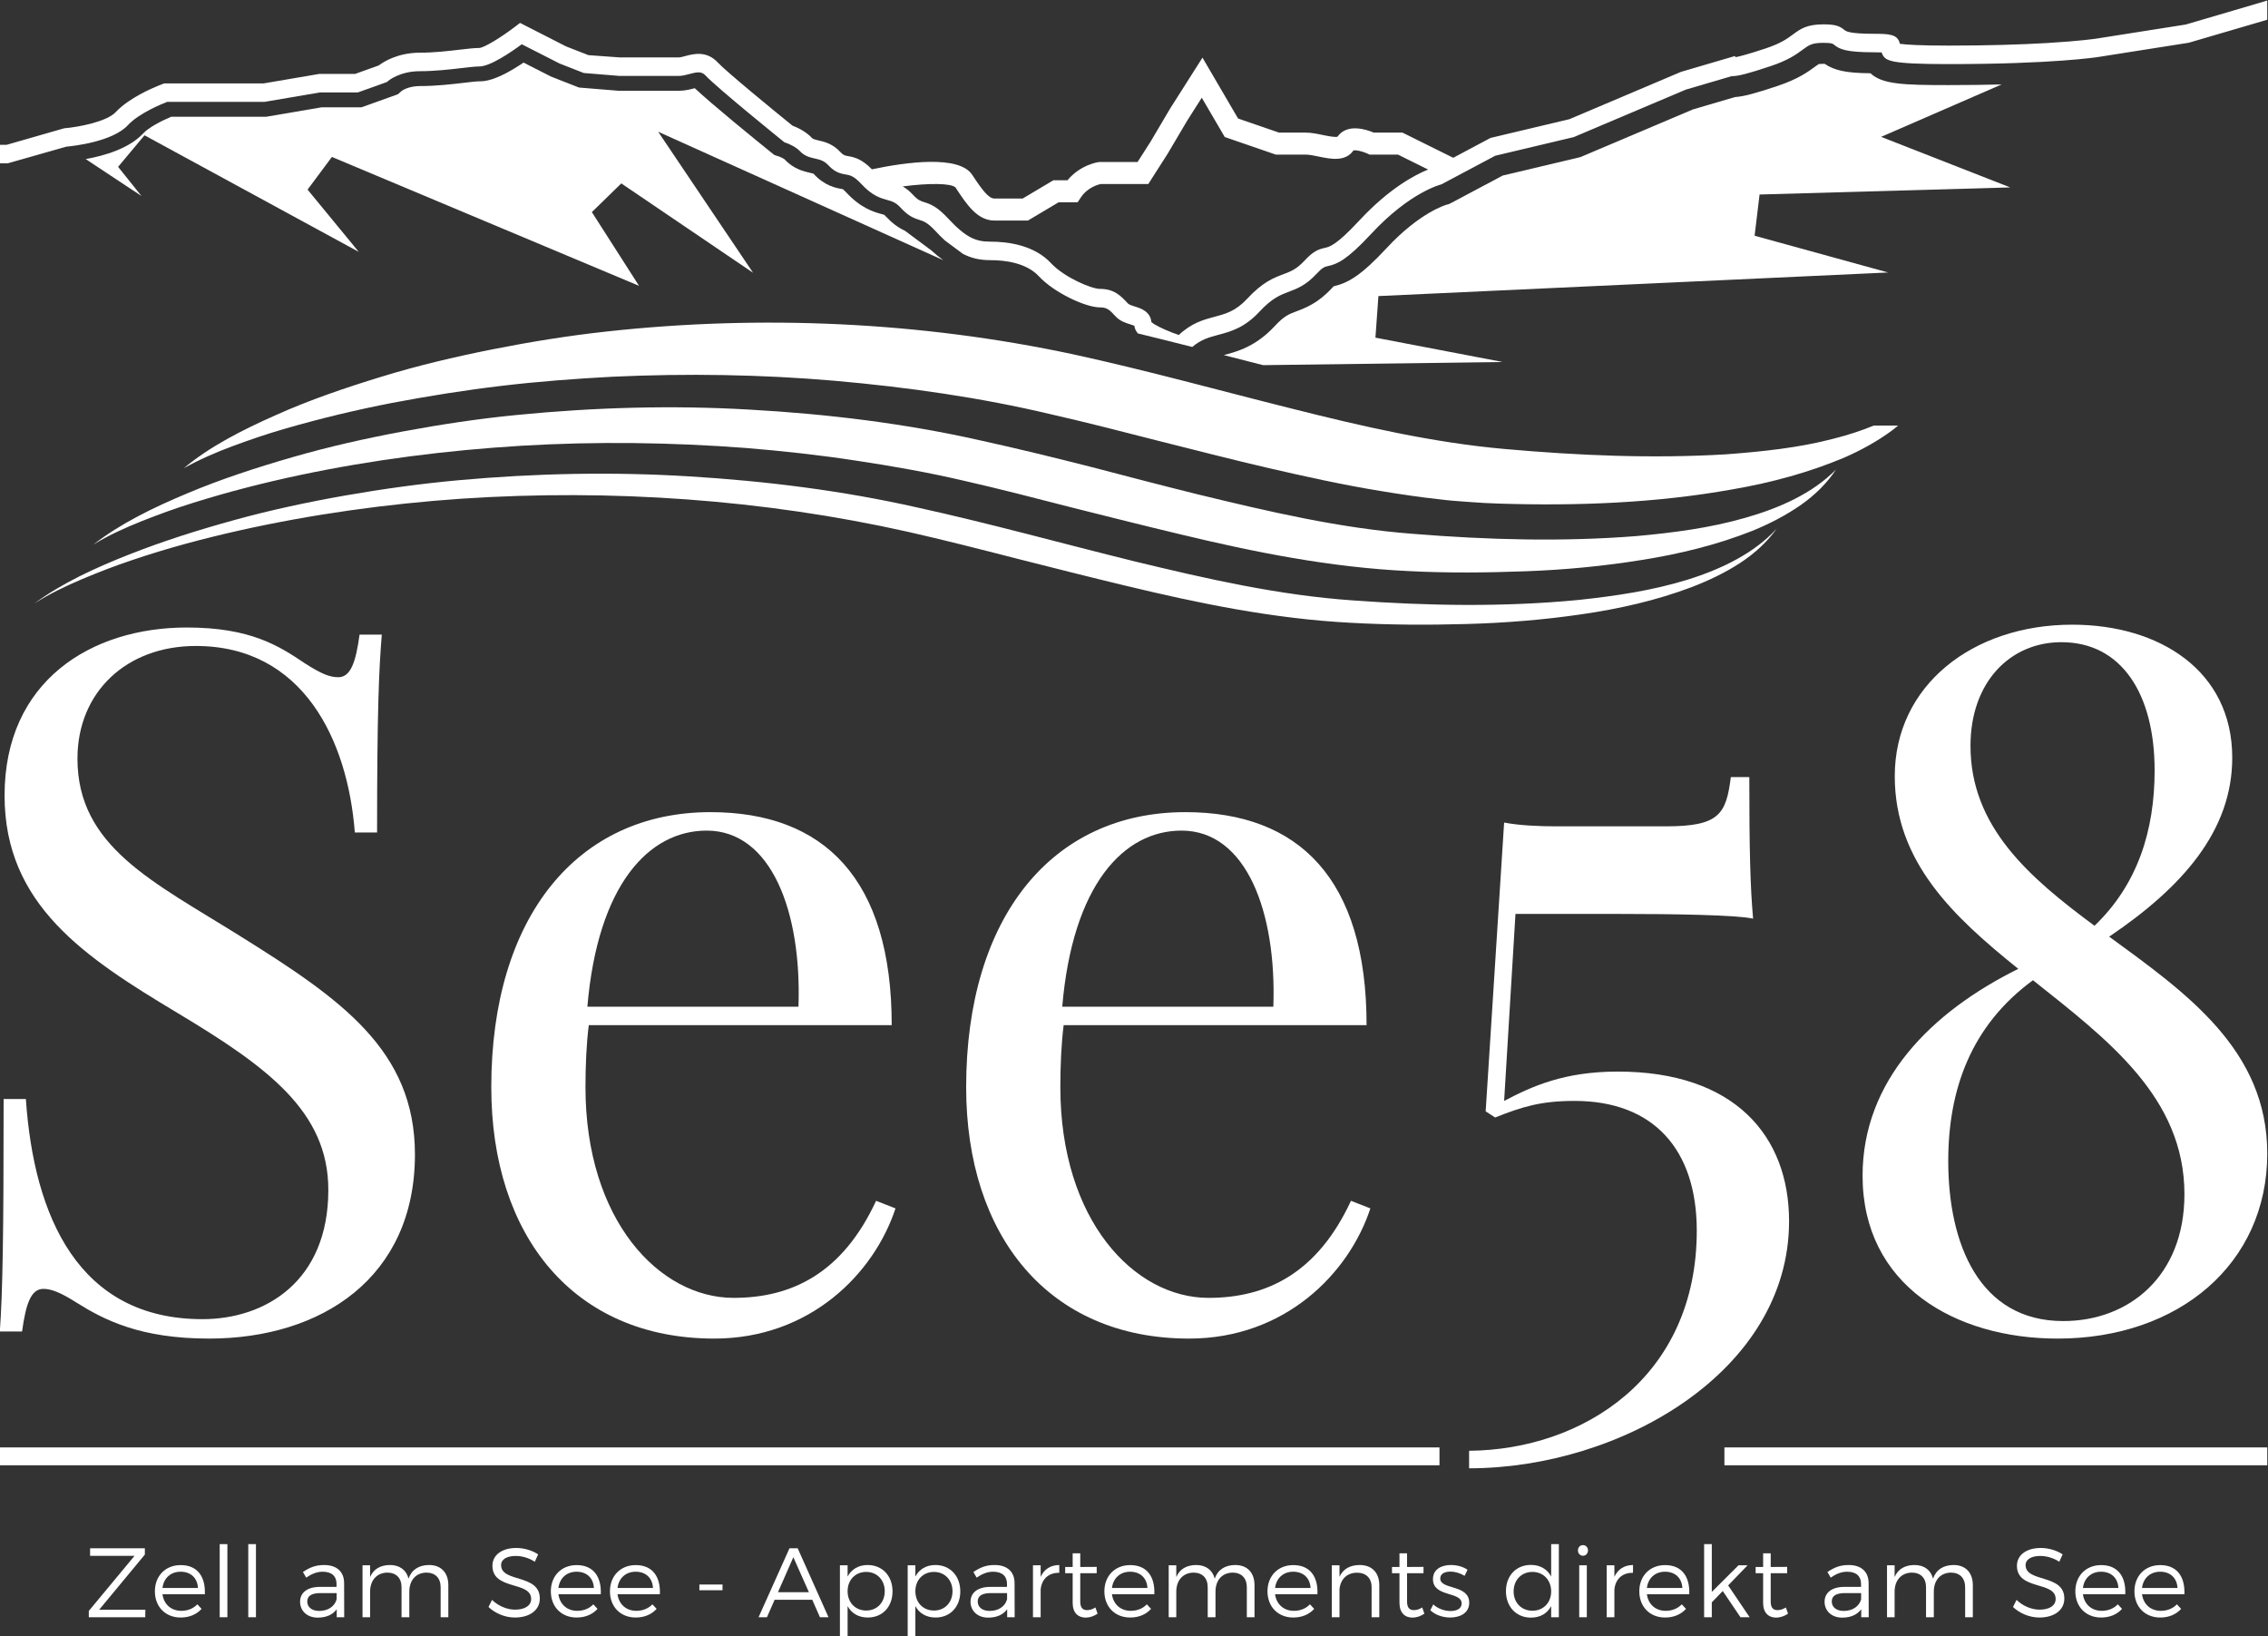
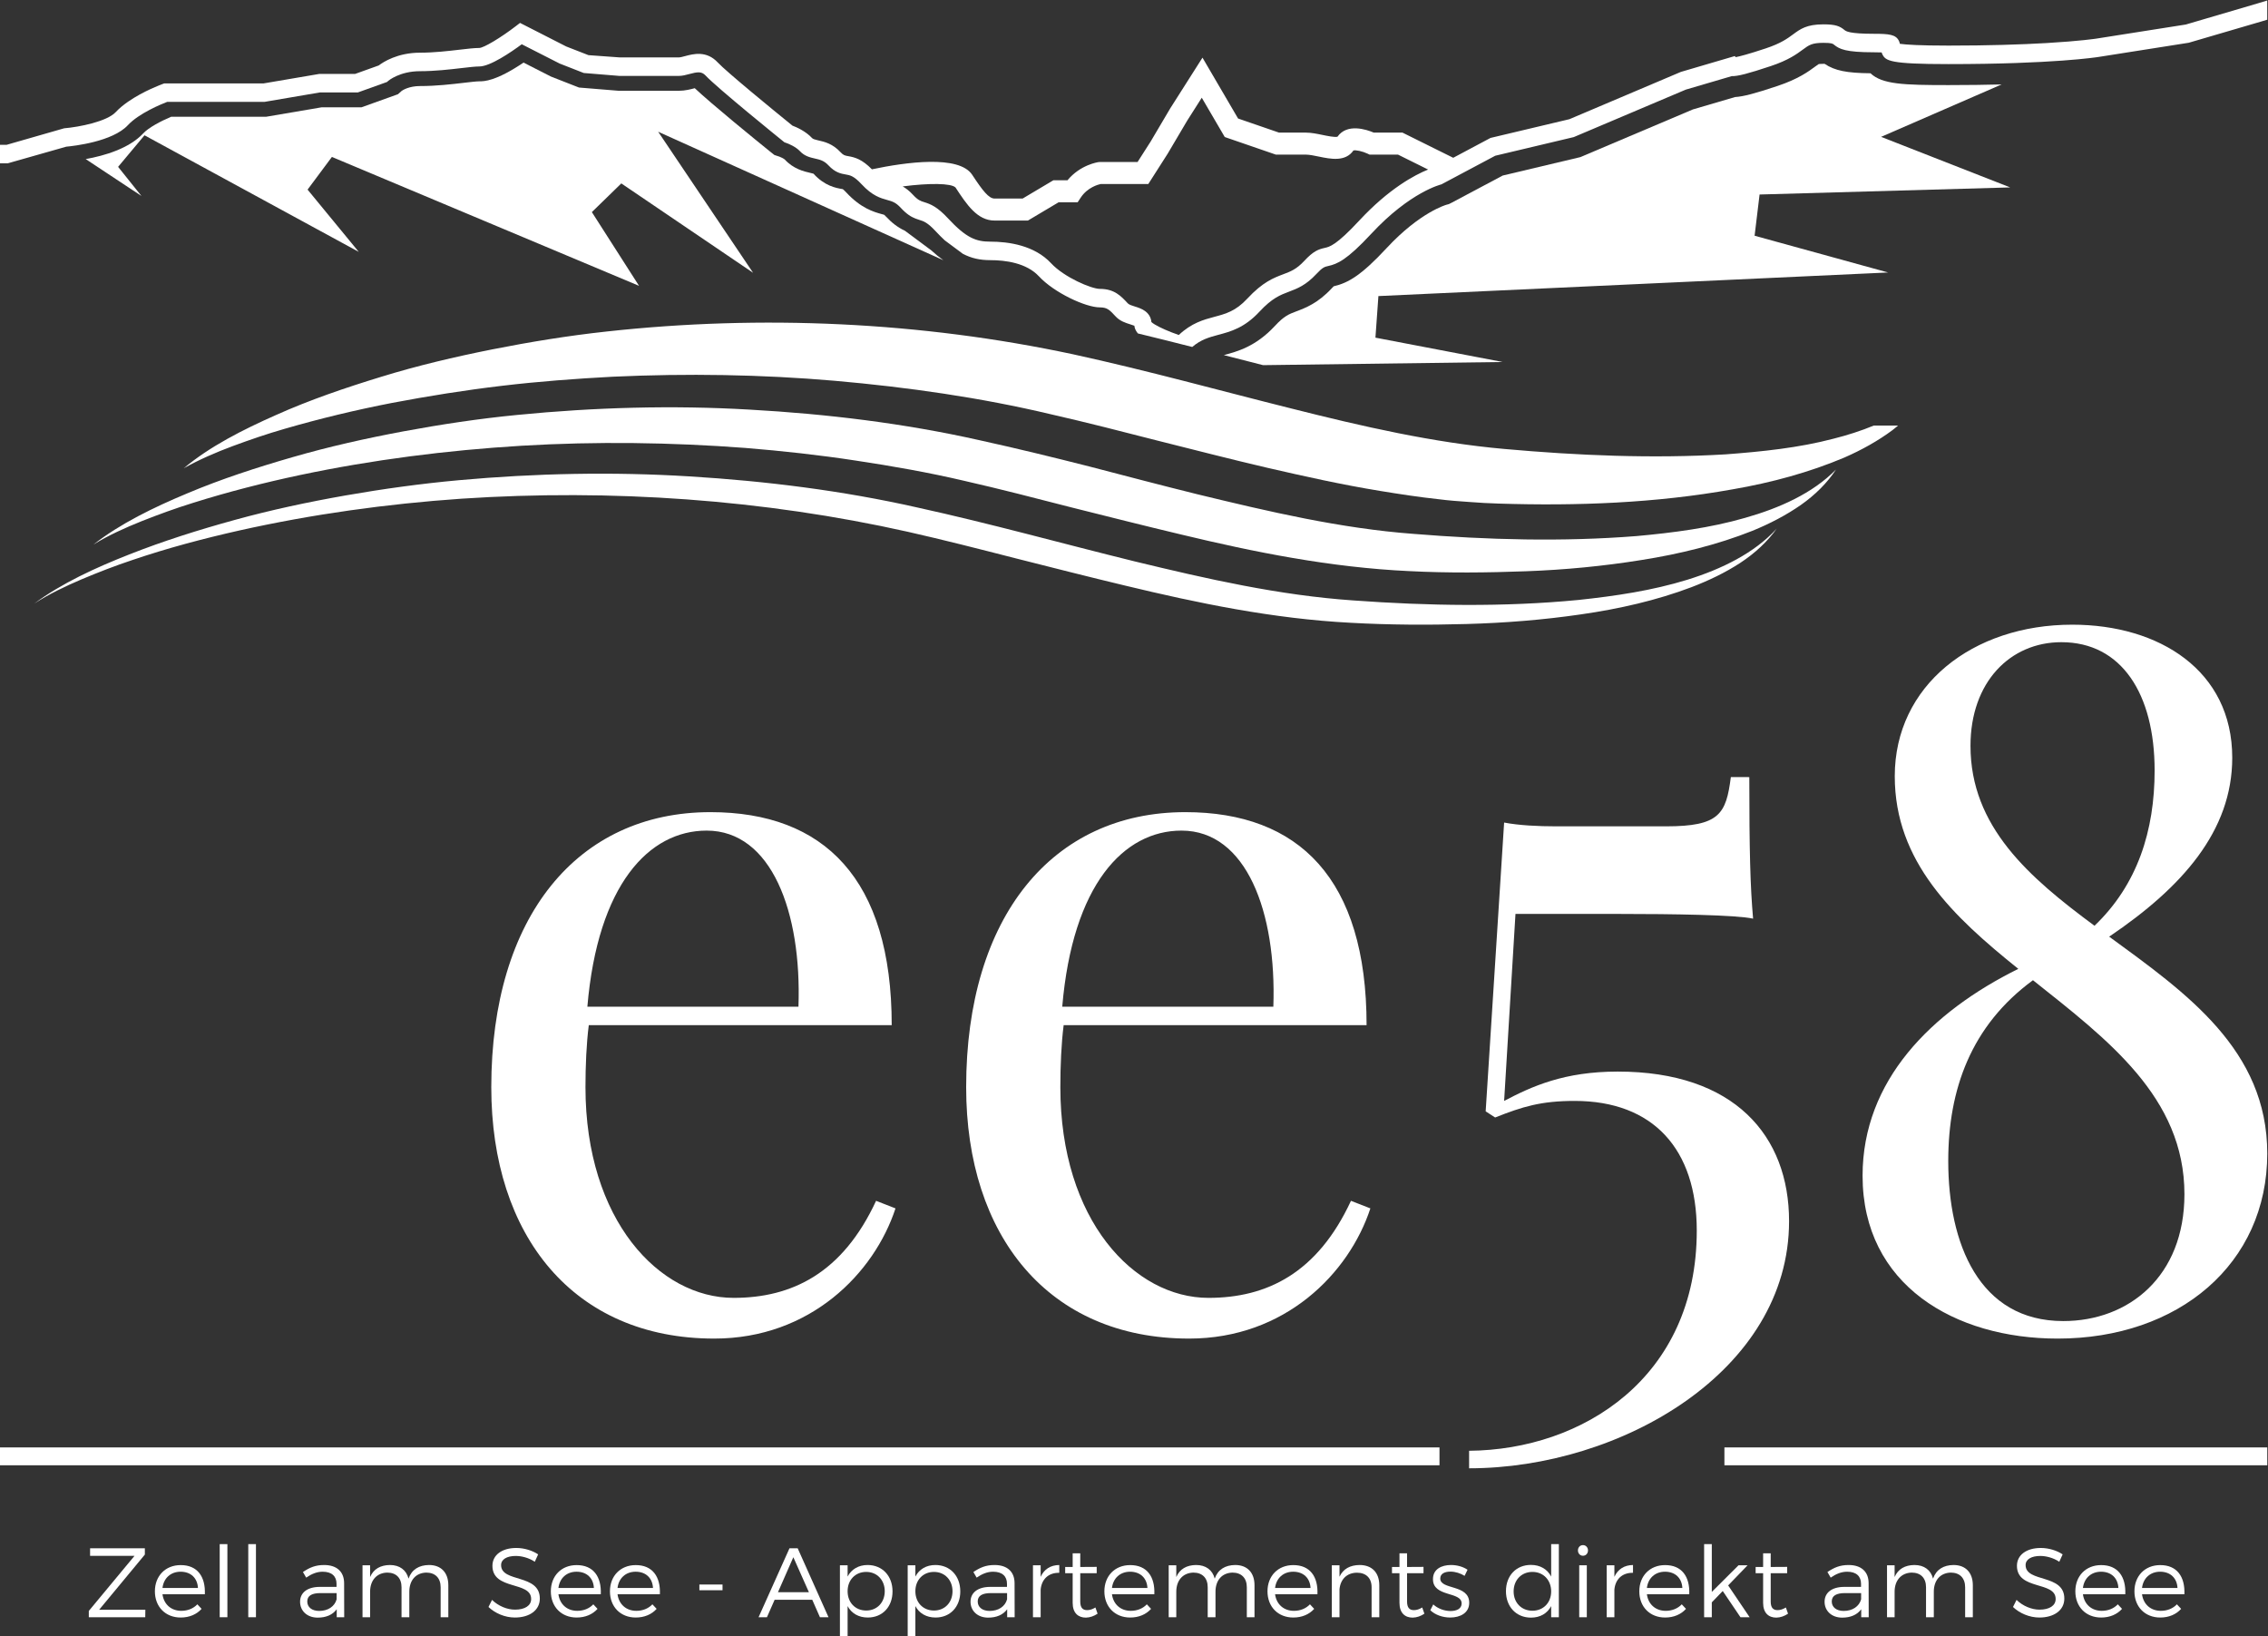
<svg xmlns="http://www.w3.org/2000/svg" version="1.1" id="svg2" xml:space="preserve" width="1433.036" height="1033.665" viewBox="0 0 1433.036 1033.665">
  <rect x="0" y="0" width="1433.036" height="1033.665" fill="#333333" stroke="none" />
  <defs id="defs6">
    <clipPath clipPathUnits="userSpaceOnUse" id="clipPath16">
      <path d="M 0,1133.858 H 1700.787 V 0 H 0 Z" id="path14" />
    </clipPath>
  </defs>
  <g id="g8" transform="matrix(1.333,0,0,-1.333,-420.075,1273.357)">
    <g id="g10">
      <g id="g12" clip-path="url(#clipPath16)">
        <g id="g18" transform="translate(459.769,640.82)">
-           <path d="m 0,0 c 7.404,-4.711 11.441,-6.507 15.705,-6.507 5.831,0 8.299,6.957 10.095,20.194 H 36.345 C 35,-2.468 34.104,-22.211 34.104,-80.094 H 23.559 C 20.19,-36.345 -0.9,8.302 -51.827,8.302 c -32.759,0 -56.09,-21.763 -56.09,-53.397 0,-41.732 35.899,-58.333 77.181,-84.136 47.786,-29.841 82.785,-54.069 82.785,-103.429 0,-58.333 -44.199,-87.276 -97.594,-87.276 -32.532,0 -49.581,8.75 -62.823,17.052 -7.404,4.712 -11.89,6.507 -15.704,6.507 -5.831,0 -8.3,-6.956 -10.095,-20.193 h -10.545 c 1.345,18.845 1.795,45.32 1.795,110.16 h 10.545 c 3.814,-55.64 24.905,-104.326 83.686,-104.326 29.841,0 59.682,17.947 59.682,61.249 0,37.243 -28.946,58.334 -71.573,83.911 -43.75,26.25 -81.89,51.155 -81.89,102.981 0,54.295 41.054,79.647 86.377,79.647 C -25.8,17.052 -12.341,8.302 0,0" style="fill:#ffffff;fill-opacity:1;fill-rule:nonzero;stroke:none" id="path20" />
-         </g>
+           </g>
        <g id="g22" transform="translate(593.549,478.16)">
          <path d="M 0,0 H 100.063 C 101.636,44.872 87.276,83.46 56.541,83.46 29.168,83.46 4.936,57.884 0,0 m 146.058,-95.577 c -10.096,-30.738 -40.386,-61.699 -85.932,-61.699 -66.63,0 -105.671,48.685 -105.671,119.135 0,80.77 40.831,130.351 103.876,130.351 53.85,0 85.931,-31.634 85.931,-100.96 H 0.673 c -1.123,-8.75 -1.569,-19.296 -1.569,-29.391 0,-63.045 35,-99.84 70.223,-99.84 27.595,0 51.604,11.666 67.531,45.993 z" style="fill:#ffffff;fill-opacity:1;fill-rule:nonzero;stroke:none" id="path24" />
        </g>
        <g id="g26" transform="translate(818.642,478.16)">
          <path d="M 0,0 H 100.067 C 101.635,44.872 87.277,83.46 56.541,83.46 29.168,83.46 4.936,57.884 0,0 m 146.058,-95.577 c -10.096,-30.738 -40.387,-61.699 -85.927,-61.699 -66.635,0 -105.676,48.685 -105.676,119.135 0,80.77 40.836,130.351 103.88,130.351 53.846,0 85.927,-31.634 85.927,-100.96 H 0.672 c -1.117,-8.75 -1.568,-19.296 -1.568,-29.391 0,-63.045 35,-99.84 70.223,-99.84 27.594,0 51.604,11.666 67.531,45.993 z" style="fill:#ffffff;fill-opacity:1;fill-rule:nonzero;stroke:none" id="path28" />
        </g>
        <g id="g30" transform="translate(1144.317,586.975)">
          <path d="m 0,0 c 0,-35.002 0.45,-51.827 1.796,-67.083 -7.856,1.792 -38.141,2.243 -63.718,2.243 h -48.914 l -5.381,-88.622 c 13.236,6.954 28.49,13.911 53.845,13.911 55.418,0 81.218,-30.514 81.218,-70.9 0,-71.12 -79.873,-117.115 -151.667,-117.115 v 8.303 c 53.844,0.447 107.917,34.774 107.917,104.326 0,38.591 -20.641,61.475 -57.886,61.475 -15.928,0 -24.678,-2.694 -37.69,-7.853 l -4.487,2.916 8.75,136.86 c 6.954,-1.347 16.154,-1.795 24.677,-1.795 h 52.054 c 25.349,0 28.491,5.834 30.736,23.334 z" style="fill:#ffffff;fill-opacity:1;fill-rule:nonzero;stroke:none" id="path32" />
        </g>
        <g id="g34" transform="translate(1249.162,601.782)">
          <path d="m 0,0 c 0,-38.366 27.822,-62.373 58.781,-85.256 20.418,19.518 28.495,45.094 28.495,73.59 0,36.345 -15.704,60.8 -44.2,60.8 C 18.845,49.134 0,30.288 0,0 m 101.408,-212.469 c 0,45.995 -36.568,73.365 -71.795,101.411 -29.39,-21.539 -40.159,-51.827 -40.159,-85.704 0,-39.038 14.582,-75.833 54.518,-75.833 30.964,0 57.436,21.088 57.436,60.126 m 39.263,19.296 c 0,-52.275 -41.954,-87.725 -99.39,-87.725 -48.686,0 -92.435,25.353 -92.435,77.179 0,45.097 32.531,77.629 73.812,98.045 -30.735,24.681 -58.554,50.706 -58.554,91.315 0,42.852 36.791,71.795 84.131,71.795 41.282,0 75.836,-21.764 75.836,-63.045 0,-34.775 -23.781,-61.474 -58.336,-84.808 36.573,-26.698 74.936,-53.621 74.936,-102.756" style="fill:#ffffff;fill-opacity:1;fill-rule:nonzero;stroke:none" id="path36" />
        </g>
        <g id="g38" transform="translate(472.462,880.885)">
          <path d="m 0,0 -11.532,-15.489 24.259,-29.504 -101.556,55.249 -12.514,-14.959 11.054,-13.791 -26.412,17.474 c 8.838,1.583 20.579,4.981 27.288,12.207 2.482,2.673 8.286,5.785 13.23,7.849 h 45.006 l 26.309,4.48 h 18.897 l 17.287,6.204 1.774,1.588 c 0.58,0.401 3.561,2.281 8.691,2.281 7.638,0 14.911,0.85 20.756,1.535 2.993,0.348 6.026,0.702 7.308,0.702 2.243,0 7.806,0 20.988,8.883 l 13.04,-6.639 13.246,-5.185 18.79,-1.535 h 28.523 c 2.998,0 5.632,0.707 7.559,1.227 8.024,-7.57 28.949,-24.57 35.718,-30.042 l 2.027,-1.616 2.372,-0.781 c 0.727,-0.25 2.079,-0.944 2.513,-1.336 4.238,-4.564 9.189,-5.691 12.147,-6.364 0.552,-0.125 1.287,-0.292 1.507,-0.381 5.31,-5.845 10.682,-6.769 13.569,-7.266 0.11,-0.019 0.221,-0.036 0.333,-0.055 0.246,-0.193 0.76,-0.633 1.598,-1.535 7.036,-7.576 13.123,-9.267 16.762,-10.277 0.482,-0.134 0.909,-0.22 1.316,-0.388 -0.002,-0.015 0.186,-0.175 0.513,-0.527 3.028,-3.26 5.926,-5.459 9.235,-6.984 l 12.548,-9.33 c 1.945,-1.787 3.828,-3.329 5.681,-4.647 l -135.178,60.893 44.986,-66.844 -62.455,42.351 -13.96,-13.594 22.367,-34.948 z" style="fill:#ffffff;fill-opacity:1;fill-rule:nonzero;stroke:none" id="path40" />
        </g>
        <g id="g42" transform="translate(1185.399,732.733)">
          <path d="m 0,0 c -11.021,-11.244 -26.772,-18.297 -43.144,-22.915 -16.439,-4.748 -33.909,-7.023 -51.361,-8.61 -35.06,-2.778 -70.675,-1.809 -105.823,1.045 -34.533,2.586 -68.347,10.513 -102.461,18.79 -17.019,4.213 -34.03,8.687 -51.148,13.149 -17.169,4.36 -34.507,8.601 -52.167,12.471 -35.559,7.984 -72.153,12.425 -108.837,14.472 -36.712,2.144 -73.642,1.065 -110.022,-2.507 -18.204,-1.765 -36.225,-4.491 -54.024,-7.786 -17.79,-3.325 -35.388,-7.258 -52.508,-12.215 -17.115,-4.93 -33.977,-10.411 -49.996,-17.174 -15.988,-6.671 -31.655,-14.289 -44.444,-24.24 7.077,4.354 14.862,7.862 22.814,11.051 7.98,3.154 16.069,6.115 24.381,8.684 16.57,5.205 33.553,9.551 50.747,13.193 34.415,7.255 69.65,11.736 105.007,13.877 35.372,2.108 70.883,1.604 106.039,-1.044 17.569,-1.428 35.065,-3.349 52.38,-5.999 17.432,-2.633 34.322,-5.597 51.3,-9.572 16.994,-3.865 33.959,-8.267 51.036,-12.656 17.126,-4.292 34.332,-8.644 51.729,-12.779 34.611,-8.322 70.792,-15.645 108.328,-17.376 18.358,-0.94 36.778,-0.747 55.153,-0.066 18.38,0.667 36.745,2.42 54.855,5.337 18.101,2.852 35.985,7.241 52.555,13.834 8.23,3.363 16.032,7.418 22.925,12.224 C -9.81,-11.997 -4.068,-6.252 0,0" style="fill:#ffffff;fill-opacity:1;fill-rule:nonzero;stroke:none" id="path44" />
        </g>
        <g id="g46" transform="translate(1157.287,704.715)">
          <path d="m 0,0 c -10.455,-11.51 -26.02,-19.153 -42.388,-24.224 -16.502,-5.089 -34.073,-7.709 -51.649,-9.57 -35.302,-3.394 -71.204,-2.788 -106.66,-0.218 -35.134,2.415 -69.421,10.221 -103.635,18.507 -34.191,8.405 -68.129,17.896 -103.205,25.583 -35.183,7.932 -71.433,12.476 -107.806,14.693 -36.4,2.244 -73.046,1.481 -109.224,-1.798 -18.097,-1.641 -36.047,-4.131 -53.792,-7.229 -17.738,-3.121 -35.3,-6.856 -52.421,-11.581 -17.122,-4.697 -33.965,-10.014 -50.131,-16.392 -16.112,-6.35 -31.935,-13.615 -45.024,-23.291 6.923,4.487 14.602,8.158 22.459,11.51 7.886,3.32 15.908,6.438 24.156,9.175 16.423,5.59 33.425,10.098 50.613,13.974 34.422,7.683 69.763,12.62 105.326,15.068 71.098,4.71 143.302,-0.399 211.547,-15.685 17.127,-3.866 34.167,-8.235 51.262,-12.619 17.124,-4.326 34.291,-8.702 51.613,-12.852 34.512,-8.314 70.219,-15.757 107.154,-17.659 18.204,-1.016 36.474,-1.091 54.711,-0.58 18.239,0.502 36.47,1.956 54.46,4.587 17.978,2.579 35.761,6.622 52.267,12.875 8.222,3.149 16.09,6.919 23.091,11.499 C -10.287,-11.645 -4.344,-6.124 0,0" style="fill:#ffffff;fill-opacity:1;fill-rule:nonzero;stroke:none" id="path48" />
        </g>
        <g id="g50" transform="translate(446.036,758.608)">
          <path d="m 0,0 c 15.893,7.121 32.727,12.862 49.824,18.088 17.098,5.273 34.741,9.422 52.591,12.983 17.859,3.529 35.967,6.494 54.284,8.475 73.294,8.042 148.882,4.618 221.023,-10.794 35.614,-7.776 69.556,-17.222 103.437,-25.682 33.903,-8.557 67.285,-16.197 101.066,-19.195 34.788,-3.115 70.072,-4.612 104.855,-2.549 17.304,1.297 34.679,3.086 51.088,7.41 6.562,1.65 13.01,3.707 19.155,6.248 h 11.482 c -0.896,-0.741 -1.76,-1.504 -2.701,-2.213 -6.793,-5.041 -14.547,-9.368 -22.781,-12.968 -16.598,-7.018 -34.579,-11.892 -52.828,-15.035 -36.548,-6.571 -73.928,-7.946 -110.975,-6.774 -4.608,0.148 -9.274,0.374 -14.121,0.772 -4.806,0.326 -9.599,0.673 -14.26,1.284 -9.449,1.015 -18.658,2.434 -27.806,3.936 -18.305,2.979 -36.023,6.952 -53.538,10.979 -17.501,4.08 -34.701,8.527 -51.813,12.815 -17.061,4.384 -33.981,8.726 -50.828,12.557 -33.167,7.885 -67.695,12.814 -102.451,15.86 -34.785,3.009 -69.964,3.531 -105.105,1.926 -17.553,-0.932 -35.13,-2.236 -52.6,-4.313 C 89.526,11.745 72.176,8.969 54.935,5.703 37.723,2.356 20.712,-1.728 4.015,-6.575 c -8.372,-2.4 -16.521,-5.207 -24.596,-8.187 -8.063,-3.008 -15.896,-6.388 -23.231,-10.513 C -31.447,-14.921 -15.845,-7.014 0,0" style="fill:#ffffff;fill-opacity:1;fill-rule:nonzero;stroke:none" id="path52" />
        </g>
        <g id="g54" transform="translate(913.837,782.206)">
          <path d="m 0,0 113.585,1.496 -60.32,11.533 1.408,19.707 241.591,11.181 -63.273,17.416 2.357,19.535 118.801,3.364 -61.201,23.959 57.131,24.842 c -7.432,-0.193 -15.811,-0.309 -25.195,-0.309 -21.212,0 -31.365,0.327 -36.971,5.605 -11.2,0.097 -16.918,1.229 -21.736,4.468 -0.165,0.002 -0.343,0.002 -0.537,0.002 -1.617,0 -2.209,-0.118 -2.254,-0.118 h -0.003 c -0.263,-0.135 -1.036,-0.704 -1.661,-1.166 -3.197,-2.357 -8.028,-5.921 -17.858,-9.202 -10.769,-3.594 -16.196,-5.025 -20.156,-5.259 L 203.755,121.197 150.387,98.591 113.598,89.858 89.209,76.889 88.053,76.315 86.949,76.021 C 86.826,75.988 74.408,72.535 58.565,55.476 46.509,42.492 40.345,38.983 33.476,37.369 33.264,37.165 32.973,36.869 32.584,36.451 25.998,29.352 20.1,27.127 15.787,25.502 12.173,24.139 9.992,23.315 5.558,18.539 -3.499,8.786 -12.224,6.464 -18.603,4.766 h -10e-4 c 1.317,-0.34 2.657,-0.684 3.968,-1.023 C -9.739,2.476 -4.878,1.253 0,0" style="fill:#ffffff;fill-opacity:1;fill-rule:nonzero;stroke:none" id="path56" />
        </g>
        <g id="g58" transform="translate(959.357,850.65)">
          <path d="m 0,0 c -10.836,-11.668 -14,-12.371 -16.312,-12.882 -2.926,-0.651 -5.334,-1.471 -9.673,-6.146 -3.686,-3.969 -6.451,-5.012 -9.95,-6.332 -4.563,-1.721 -9.736,-3.671 -17.075,-11.577 -5.502,-5.923 -10.189,-7.171 -15.62,-8.614 -5.091,-1.354 -10.801,-2.919 -16.832,-8.594 -4.631,1.582 -9.023,3.525 -11.454,5.021 -0.653,0.403 -1.195,0.78 -1.525,1.101 -0.526,5.094 -5.183,6.544 -7.753,7.342 -1.336,0.415 -2.851,0.887 -3.425,1.505 -3.286,3.538 -6.389,6.88 -13.273,6.88 -3.998,0 -16.934,5.499 -23.107,12.148 -7.857,8.462 -20.033,10.239 -28.865,10.239 -6.606,0 -11.281,1.651 -19.988,11.029 -5.045,5.433 -8.096,6.696 -11.287,7.687 -1.767,0.548 -2.936,0.912 -5.345,3.506 -1.746,1.882 -3.351,3.092 -4.853,3.951 12.537,1.631 23.06,1.56 25.049,-0.53 5.288,-8.049 10.284,-15.651 18.503,-15.651 h 15.802 l 14.551,8.658 h 9.024 l 1.448,2.202 c 3.218,4.9 8.362,6.223 9.463,6.456 h 22.576 l 9.176,14.366 9.266,15.678 6.902,10.858 10.896,-18.628 24.227,-8.342 h 14.268 c 1.619,0 3.869,-0.467 6.043,-0.916 5.638,-1.171 12.622,-2.616 16.454,2.875 1.101,0.336 4.323,-0.375 6.716,-1.507 L 4.968,31.331 H 18.447 L 25.8,27.684 32.712,24.255 C 26.342,21.685 14.156,15.245 0,0 m 425.892,102.989 -24.906,-7.321 -9.13,-2.684 -42.409,-6.679 c -0.122,-0.019 -7.548,-1.165 -23.593,-2.104 -5.824,-0.341 -12.757,-0.653 -20.942,-0.874 -7.491,-0.203 -15.966,-0.331 -25.548,-0.331 -13.723,0 -20.089,0.439 -23.043,0.85 -0.087,0.528 -0.254,0.993 -0.441,1.383 -1.471,3.045 -4.742,3.364 -11.856,3.364 -11.779,0 -13.238,1.199 -14.021,1.842 -2.175,1.785 -4.211,2.634 -9.884,2.634 -7.972,0 -10.961,-2.204 -14.42,-4.756 -2.699,-1.991 -5.753,-4.245 -12.913,-6.634 -8.368,-2.791 -12.435,-3.802 -14.32,-4.165 l -0.354,0.53 L 152.524,70.531 99.688,48.12 62.289,39.241 44.619,29.828 38.589,32.819 20.57,41.756 H 6.966 c -3.478,1.479 -12.659,4.547 -17.215,-1.942 -1.255,-0.364 -4.864,0.381 -7.065,0.837 -2.622,0.544 -5.332,1.105 -7.872,1.105 h -12.758 l -19.427,6.689 -16.868,28.839 -15.317,-24.095 -9.259,-15.669 -6.195,-9.695 h -17.882 l -0.608,-0.041 c -0.38,-0.054 -8.643,-1.261 -14.738,-8.618 h -6.691 l -14.551,-8.657 h -13.305 c -2.731,0 -5.593,3.626 -10.599,11.244 -6.248,9.513 -31.468,5.993 -47.541,2.611 -4.646,4.713 -7.94,5.667 -11.15,6.222 -1.657,0.285 -2.343,0.404 -3.709,1.875 -3.785,4.076 -7.639,4.952 -10.454,5.591 -0.182,0.042 -0.324,0.077 -0.49,0.116 -1.315,0.307 -2.14,0.548 -2.567,1.008 -3.093,3.331 -7.504,5.213 -9.289,5.879 -8.999,7.278 -31.395,25.621 -35.408,29.941 -5.339,5.752 -11.675,4.044 -15.457,3.029 -1.143,-0.306 -2.326,-0.625 -3.014,-0.625 l -27.848,-0.011 -14.962,1.079 -10.535,4.106 -21.912,11.176 -1.947,-1.496 c -7.151,-5.499 -15.274,-10.348 -17.383,-10.378 -2.312,0 -5.415,-0.361 -9.343,-0.822 -5.397,-0.629 -12.111,-1.415 -18.721,-1.415 -10.665,0 -17.455,-4.431 -19.574,-6.045 l -11.23,-4.029 h -17.01 l -26.309,-4.478 h -29.149 -17.963 l -0.628,-0.225 c -0.473,-0.17 -9.264,-3.373 -16.615,-8.5 -2.117,-1.476 -4.12,-3.102 -5.763,-4.873 -4.135,-4.452 -17.197,-7.074 -24.461,-7.682 l -23.884,-6.856 -3.365,-0.967 h -3.236 v -8.767 h 3.775 l 12.268,3.487 15.456,4.395 c 3.538,0.322 21.934,2.36 29.203,10.191 5.252,5.653 15.958,10.012 18.6,11.029 h 46.086 l 26.309,4.478 h 18.006 l 13.829,4.962 0.591,0.531 c 0.052,0.045 5.375,4.581 15.064,4.581 7.051,0 14.008,0.814 19.6,1.466 3.536,0.413 6.592,0.771 8.464,0.771 5.204,0 15.157,6.837 20.147,10.526 l 17.96,-9.143 11.434,-4.476 16.926,-1.383 h 28.12 c 1.69,0 3.366,0.451 4.988,0.888 3.918,1.058 5.838,1.311 7.726,-0.723 5.34,-5.75 35.533,-30.153 36.815,-31.19 l 0.582,-0.464 0.683,-0.225 c 1.184,-0.39 4.679,-1.856 6.615,-3.943 2.217,-2.385 4.83,-2.978 7.137,-3.502 2.307,-0.525 4.301,-0.976 6.376,-3.211 3.23,-3.479 5.974,-3.954 8.176,-4.333 2.072,-0.357 3.859,-0.668 7.532,-4.621 5.121,-5.515 9.011,-6.596 12.136,-7.465 2.429,-0.675 4.033,-1.12 6.456,-3.729 2.777,-2.99 4.857,-4.253 6.948,-5.075 0.626,-0.247 1.251,-0.457 1.898,-0.658 2.048,-0.635 3.815,-1.184 7.787,-5.461 1.471,-1.585 2.863,-2.955 4.228,-4.228 l 8.541,-6.351 c 4.049,-2.131 8.146,-3.018 12.975,-3.018 7.293,0 17.221,-1.331 23.109,-7.67 7.229,-7.788 22.162,-14.717 28.863,-14.717 3.513,0 4.602,-1.173 7.516,-4.311 2.058,-2.218 4.755,-3.055 6.921,-3.729 0.597,-0.187 1.414,-0.441 1.943,-0.666 0.073,-0.906 0.44,-2.16 1.652,-3.642 8.68,-2.104 17.288,-4.246 25.768,-6.414 4.145,3.529 8.031,4.596 12.414,5.762 5.775,1.537 12.321,3.277 19.425,10.928 6.027,6.49 9.905,7.952 14.011,9.502 3.941,1.486 8.016,3.023 13.013,8.406 2.953,3.177 3.935,3.395 5.561,3.757 4.304,0.955 8.81,2.764 20.425,15.272 18.467,19.887 33.137,23.397 33.263,23.428 l 25.515,13.567 37.221,8.836 53.126,22.503 21.783,6.396 c 2.691,-0.126 7.828,1.203 18.53,4.774 8.333,2.78 12.245,5.666 15.104,7.773 2.998,2.213 4.369,3.223 9.82,3.223 3.924,0 4.421,-0.408 4.945,-0.839 2.597,-2.129 5.475,-3.637 18.96,-3.637 1.571,0 2.76,-0.028 3.663,-0.068 0.09,-0.3 0.198,-0.571 0.318,-0.816 1.538,-3.183 3.514,-4.713 31.359,-4.713 49.629,0 70.425,3.268 71.273,3.405 l 13.91,2.191 28.732,4.525 34.795,10.191 2.402,0.731 v 9.097 z" style="fill:#ffffff;fill-opacity:1;fill-rule:nonzero;stroke:none" id="path60" />
        </g>
        <path d="m 315.056,260.839 h 682.405 v 8.466 H 315.056 Z" style="fill:#ffffff;fill-opacity:1;fill-rule:nonzero;stroke:none" id="path62" />
        <path d="m 1389.833,269.305 h -257.316 v -8.466 h 257.316 z" style="fill:#ffffff;fill-opacity:1;fill-rule:nonzero;stroke:none" id="path64" />
        <g id="g66" transform="translate(362.133,192.376)">
          <path d="M 0,0 H 21.9 L 21.853,-3.548 H -4.903 V -0.56 L 16.763,25.542 H -4.296 v 3.597 H 21.667 V 26.15 Z" style="fill:#ffffff;fill-opacity:1;fill-rule:nonzero;stroke:none" id="path68" />
        </g>
        <g id="g70" transform="translate(408.962,202.696)">
          <path d="m 0,0 c -0.233,4.716 -3.409,7.704 -8.218,7.704 -4.67,0 -8.032,-3.035 -8.593,-7.704 z m 3.269,-2.988 h -20.08 c 0.654,-4.811 4.156,-7.845 8.919,-7.845 3.035,0 5.697,1.073 7.612,3.081 l 2.008,-2.147 c -2.335,-2.615 -5.79,-4.109 -9.9,-4.109 -7.238,0 -12.234,5.089 -12.234,12.421 0,7.33 5.043,12.421 12.188,12.421 C -0.28,10.88 3.642,5.37 3.269,-2.988" style="fill:#ffffff;fill-opacity:1;fill-rule:nonzero;stroke:none" id="path72" />
        </g>
        <path d="m 419.277,223.475 h 3.642 v -34.647 h -3.642 z" style="fill:#ffffff;fill-opacity:1;fill-rule:nonzero;stroke:none" id="path74" />
        <path d="m 432.817,223.475 h 3.642 v -34.647 h -3.642 z" style="fill:#ffffff;fill-opacity:1;fill-rule:nonzero;stroke:none" id="path76" />
        <g id="g78" transform="translate(474.697,197.326)">
          <path d="m 0,0 v 2.942 h -7.658 c -4.109,0 -6.257,-1.261 -6.257,-3.969 0,-2.708 2.195,-4.483 5.65,-4.483 4.156,0 7.331,2.101 8.265,5.51 m 0.047,-4.716 c -1.962,-2.662 -5.09,-3.969 -9.012,-3.969 -5.091,0 -8.359,3.268 -8.359,7.518 0,4.295 3.409,7.004 9.199,7.051 h 8.079 v 1.447 c 0,3.596 -2.242,5.743 -6.585,5.743 -2.708,0 -5.23,-1.027 -7.798,-2.801 l -1.541,2.662 c 3.176,2.1 5.837,3.315 10.04,3.315 6.071,0 9.432,-3.223 9.479,-8.498 L 3.595,-8.498 H 0.047 Z" style="fill:#ffffff;fill-opacity:1;fill-rule:nonzero;stroke:none" id="path80" />
        </g>
        <g id="g82" transform="translate(527.644,204.003)">
          <path d="M 0,0 V -15.175 H -3.643 V -0.98 c 0,4.389 -2.567,6.958 -6.817,6.958 -5.089,-0.141 -8.031,-3.783 -8.031,-9.059 V -15.175 H -22.18 V -0.98 c 0,4.389 -2.522,6.958 -6.818,6.958 -5.043,-0.141 -8.078,-3.783 -8.078,-9.059 v -12.094 h -3.595 V 9.433 h 3.595 V 3.876 c 1.635,3.829 4.95,5.651 9.386,5.697 4.622,0 7.797,-2.382 8.825,-6.443 1.541,4.342 4.996,6.397 9.713,6.443 C -3.409,9.573 0,5.931 0,0" style="fill:#ffffff;fill-opacity:1;fill-rule:nonzero;stroke:none" id="path84" />
        </g>
        <g id="g86" transform="translate(570.219,218.619)">
          <path d="m 0,0 -1.587,-3.502 c -2.942,1.962 -6.398,2.755 -9.013,2.755 -4.202,0 -6.957,-1.588 -6.957,-4.342 0,-8.405 18.398,-4.015 18.351,-15.877 0,-5.463 -4.81,-8.965 -11.814,-8.965 -4.763,0 -9.432,2.054 -12.514,4.996 l 1.681,3.362 c 3.035,-2.942 7.191,-4.623 10.88,-4.623 4.716,0 7.658,1.915 7.658,5.043 0.046,8.592 -18.351,4.015 -18.351,15.737 0,5.136 4.529,8.451 11.3,8.451 C -6.583,3.035 -2.708,1.82 0,0" style="fill:#ffffff;fill-opacity:1;fill-rule:nonzero;stroke:none" id="path88" />
        </g>
        <g id="g90" transform="translate(596.644,202.696)">
          <path d="m 0,0 c -0.234,4.716 -3.409,7.704 -8.219,7.704 -4.669,0 -8.031,-3.035 -8.592,-7.704 z m 3.269,-2.988 h -20.08 c 0.654,-4.811 4.156,-7.845 8.919,-7.845 3.035,0 5.697,1.073 7.612,3.081 l 2.008,-2.147 c -2.335,-2.615 -5.791,-4.109 -9.9,-4.109 -7.238,0 -12.234,5.089 -12.234,12.421 0,7.33 5.043,12.421 12.187,12.421 C -0.28,10.88 3.642,5.37 3.269,-2.988" style="fill:#ffffff;fill-opacity:1;fill-rule:nonzero;stroke:none" id="path92" />
        </g>
        <g id="g94" transform="translate(624.657,202.696)">
          <path d="m 0,0 c -0.233,4.716 -3.409,7.704 -8.218,7.704 -4.67,0 -8.032,-3.035 -8.593,-7.704 z m 3.269,-2.988 h -20.08 c 0.654,-4.811 4.157,-7.845 8.919,-7.845 3.036,0 5.697,1.073 7.612,3.081 l 2.008,-2.147 c -2.335,-2.615 -5.79,-4.109 -9.9,-4.109 -7.237,0 -12.234,5.089 -12.234,12.421 0,7.33 5.043,12.421 12.188,12.421 C -0.28,10.88 3.642,5.37 3.269,-2.988" style="fill:#ffffff;fill-opacity:1;fill-rule:nonzero;stroke:none" id="path96" />
        </g>
        <path d="m 646.643,204.33 h 10.974 v -2.707 h -10.974 z" style="fill:#ffffff;fill-opacity:1;fill-rule:nonzero;stroke:none" id="path98" />
        <g id="g100" transform="translate(691.184,217.264)">
          <path d="M 0,0 -7.284,-16.576 H 7.378 Z m -8.872,-20.171 -3.642,-8.266 h -3.969 L -1.821,4.25 H 2.055 L 16.67,-28.437 h -4.062 l -3.642,8.266 z" style="fill:#ffffff;fill-opacity:1;fill-rule:nonzero;stroke:none" id="path102" />
        </g>
        <g id="g104" transform="translate(734.511,201.155)">
          <path d="m 0,0 c 0,5.276 -3.643,9.152 -8.779,9.152 -5.183,0 -8.825,-3.83 -8.825,-9.152 0,-5.37 3.642,-9.152 8.825,-9.152 C -3.643,-9.152 0,-5.323 0,0 m 3.689,-0.093 c 0,-7.285 -4.763,-12.374 -11.72,-12.374 -4.39,0 -7.752,2.008 -9.573,5.416 v -14.335 h -3.642 V 12.28 h 3.642 V 6.958 c 1.821,3.455 5.183,5.463 9.479,5.463 6.958,0 11.814,-5.137 11.814,-12.514" style="fill:#ffffff;fill-opacity:1;fill-rule:nonzero;stroke:none" id="path106" />
        </g>
        <g id="g108" transform="translate(766.631,201.155)">
          <path d="m 0,0 c 0,5.276 -3.643,9.152 -8.778,9.152 -5.184,0 -8.826,-3.83 -8.826,-9.152 0,-5.37 3.642,-9.152 8.826,-9.152 C -3.643,-9.152 0,-5.323 0,0 m 3.689,-0.093 c 0,-7.285 -4.763,-12.374 -11.72,-12.374 -4.39,0 -7.752,2.008 -9.573,5.416 v -14.335 h -3.642 V 12.28 h 3.642 V 6.958 c 1.821,3.455 5.183,5.463 9.479,5.463 6.958,0 11.814,-5.137 11.814,-12.514" style="fill:#ffffff;fill-opacity:1;fill-rule:nonzero;stroke:none" id="path110" />
        </g>
        <g id="g112" transform="translate(792.495,197.326)">
          <path d="m 0,0 v 2.942 h -7.658 c -4.109,0 -6.257,-1.261 -6.257,-3.969 0,-2.708 2.194,-4.483 5.65,-4.483 4.156,0 7.331,2.101 8.265,5.51 m 0.046,-4.716 c -1.961,-2.662 -5.089,-3.969 -9.011,-3.969 -5.09,0 -8.359,3.268 -8.359,7.518 0,4.295 3.409,7.004 9.199,7.051 h 8.079 v 1.447 c 0,3.596 -2.242,5.743 -6.585,5.743 -2.708,0 -5.23,-1.027 -7.798,-2.801 l -1.541,2.662 c 3.176,2.1 5.837,3.315 10.039,3.315 6.071,0 9.433,-3.223 9.48,-8.498 L 3.595,-8.498 H 0.046 Z" style="fill:#ffffff;fill-opacity:1;fill-rule:nonzero;stroke:none" id="path114" />
        </g>
        <g id="g116" transform="translate(808.413,207.972)">
          <path d="M 0,0 C 1.635,3.596 4.67,5.558 8.826,5.604 V 1.914 C 3.643,2.008 0.42,-1.214 0,-6.07 V -19.145 H -3.642 V 5.463 H 0 Z" style="fill:#ffffff;fill-opacity:1;fill-rule:nonzero;stroke:none" id="path118" />
        </g>
        <g id="g120" transform="translate(835.4,190.509)">
          <path d="m 0,0 c -1.728,-1.167 -3.596,-1.82 -5.557,-1.867 -3.595,0 -6.257,2.147 -6.257,7.004 v 14.054 h -3.549 v 2.943 h 3.549 v 6.49 h 3.596 v -6.49 l 7.798,0.047 v -2.99 H -8.218 V 5.79 c 0,-2.988 1.167,-4.108 3.268,-4.108 1.261,0 2.568,0.42 3.923,1.259 z" style="fill:#ffffff;fill-opacity:1;fill-rule:nonzero;stroke:none" id="path122" />
        </g>
        <g id="g124" transform="translate(859.025,202.696)">
          <path d="m 0,0 c -0.233,4.716 -3.409,7.704 -8.219,7.704 -4.669,0 -8.031,-3.035 -8.592,-7.704 z m 3.269,-2.988 h -20.08 c 0.654,-4.811 4.156,-7.845 8.919,-7.845 3.036,0 5.697,1.073 7.612,3.081 l 2.008,-2.147 c -2.335,-2.615 -5.79,-4.109 -9.9,-4.109 -7.238,0 -12.234,5.089 -12.234,12.421 0,7.33 5.043,12.421 12.187,12.421 C -0.28,10.88 3.642,5.37 3.269,-2.988" style="fill:#ffffff;fill-opacity:1;fill-rule:nonzero;stroke:none" id="path126" />
        </g>
        <g id="g128" transform="translate(909.778,204.003)">
          <path d="M 0,0 V -15.175 H -3.643 V -0.98 c 0,4.389 -2.568,6.958 -6.817,6.958 -5.09,-0.141 -8.031,-3.783 -8.031,-9.059 v -12.094 h -3.69 V -0.98 c 0,4.389 -2.521,6.958 -6.817,6.958 -5.043,-0.141 -8.078,-3.783 -8.078,-9.059 v -12.094 h -3.596 V 9.433 h 3.596 V 3.876 c 1.635,3.829 4.949,5.651 9.386,5.697 4.623,0 7.797,-2.382 8.825,-6.443 1.541,4.342 4.996,6.397 9.713,6.443 C -3.409,9.573 0,5.931 0,0" style="fill:#ffffff;fill-opacity:1;fill-rule:nonzero;stroke:none" id="path130" />
        </g>
        <g id="g132" transform="translate(936.34,202.696)">
          <path d="m 0,0 c -0.233,4.716 -3.409,7.704 -8.219,7.704 -4.67,0 -8.031,-3.035 -8.592,-7.704 z m 3.269,-2.988 h -20.08 c 0.654,-4.811 4.157,-7.845 8.919,-7.845 3.036,0 5.697,1.073 7.612,3.081 l 2.008,-2.147 c -2.335,-2.615 -5.79,-4.109 -9.9,-4.109 -7.237,0 -12.234,5.089 -12.234,12.421 0,7.33 5.043,12.421 12.187,12.421 C -0.28,10.88 3.642,5.37 3.269,-2.988" style="fill:#ffffff;fill-opacity:1;fill-rule:nonzero;stroke:none" id="path134" />
        </g>
        <g id="g136" transform="translate(968.928,204.003)">
          <path d="M 0,0 V -15.175 H -3.643 V -0.98 c 0,4.342 -2.615,6.911 -6.957,6.911 -4.856,-0.047 -7.845,-3.222 -8.265,-7.891 v -13.215 h -3.642 V 9.433 h 3.642 V 4.017 c 1.727,3.735 5.043,5.51 9.526,5.556 C -3.456,9.573 0,5.931 0,0" style="fill:#ffffff;fill-opacity:1;fill-rule:nonzero;stroke:none" id="path138" />
        </g>
        <g id="g140" transform="translate(990.308,190.509)">
          <path d="m 0,0 c -1.727,-1.167 -3.595,-1.82 -5.557,-1.867 -3.594,0 -6.256,2.147 -6.256,7.004 v 14.054 h -3.548 v 2.943 h 3.548 v 6.49 h 3.595 v -6.49 l 7.799,0.047 v -2.99 H -8.218 V 5.79 c 0,-2.988 1.167,-4.108 3.269,-4.108 1.261,0 2.568,0.42 3.922,1.259 z" style="fill:#ffffff;fill-opacity:1;fill-rule:nonzero;stroke:none" id="path142" />
        </g>
        <g id="g144" transform="translate(1010.759,211.335)">
          <path d="m 0,0 -1.401,-2.896 c -1.914,1.215 -4.39,2.008 -6.677,2.008 -2.755,0 -4.857,-0.98 -4.857,-3.268 0,-5.463 13.728,-2.661 13.728,-11.487 0,-4.856 -4.295,-7.003 -9.012,-7.003 -3.502,0 -7.097,1.212 -9.432,3.455 l 1.401,2.754 c 2.101,-1.961 5.276,-3.128 8.172,-3.128 2.894,0 5.229,1.074 5.276,3.502 0.14,5.93 -13.635,2.895 -13.588,11.626 0,4.717 4.062,6.678 8.545,6.678 C -4.903,2.241 -2.055,1.4 0,0" style="fill:#ffffff;fill-opacity:1;fill-rule:nonzero;stroke:none" id="path146" />
        </g>
        <g id="g148" transform="translate(1050.395,201.062)">
          <path d="m 0,0 c 0,5.369 -3.688,9.245 -8.872,9.245 -5.23,0 -8.919,-3.876 -8.919,-9.245 0,-5.323 3.689,-9.153 8.919,-9.153 C -3.688,-9.153 0,-5.323 0,0 M 3.643,-12.234 H 0 v 5.276 c -1.821,-3.455 -5.183,-5.463 -9.572,-5.463 -7.004,0 -11.861,5.183 -11.861,12.514 0,7.378 4.857,12.468 11.815,12.468 4.388,0 7.797,-2.008 9.618,-5.51 v 15.362 h 3.643 z" style="fill:#ffffff;fill-opacity:1;fill-rule:nonzero;stroke:none" id="path150" />
        </g>
        <path d="m 1063.697,213.435 h 3.596 v -24.607 h -3.596 z m 4.156,7.052 c 0,-1.447 -1.028,-2.522 -2.382,-2.522 -1.353,0 -2.38,1.075 -2.38,2.522 0,1.446 1.027,2.522 2.38,2.522 1.354,0 2.382,-1.076 2.382,-2.522" style="fill:#ffffff;fill-opacity:1;fill-rule:nonzero;stroke:none" id="path152" />
        <g id="g154" transform="translate(1080.365,207.972)">
          <path d="M 0,0 C 1.635,3.596 4.671,5.558 8.826,5.604 V 1.914 C 3.644,2.008 0.421,-1.214 0,-6.07 V -19.145 H -3.642 V 5.463 H 0 Z" style="fill:#ffffff;fill-opacity:1;fill-rule:nonzero;stroke:none" id="path156" />
        </g>
        <g id="g158" transform="translate(1112.582,202.696)">
          <path d="m 0,0 c -0.234,4.716 -3.409,7.704 -8.219,7.704 -4.669,0 -8.031,-3.035 -8.592,-7.704 z m 3.268,-2.988 h -20.079 c 0.654,-4.811 4.157,-7.845 8.919,-7.845 3.036,0 5.697,1.073 7.611,3.081 l 2.009,-2.147 c -2.334,-2.615 -5.79,-4.109 -9.901,-4.109 -7.236,0 -12.233,5.089 -12.233,12.421 0,7.33 5.043,12.421 12.187,12.421 C -0.281,10.88 3.642,5.37 3.268,-2.988" style="fill:#ffffff;fill-opacity:1;fill-rule:nonzero;stroke:none" id="path160" />
        </g>
        <g id="g162" transform="translate(1126.54,195.879)">
          <path d="M 0,0 V -7.051 H -3.643 V 27.597 H 0 V 4.949 L 12.654,17.557 H 16.95 L 7.751,8.031 17.931,-7.051 H 13.588 L 5.183,5.37 Z" style="fill:#ffffff;fill-opacity:1;fill-rule:nonzero;stroke:none" id="path164" />
        </g>
        <g id="g166" transform="translate(1162.677,190.509)">
          <path d="m 0,0 c -1.728,-1.167 -3.596,-1.82 -5.557,-1.867 -3.595,0 -6.256,2.147 -6.256,7.004 v 14.054 h -3.549 v 2.943 h 3.549 v 6.49 h 3.595 v -6.49 l 7.798,0.047 v -2.99 H -8.218 V 5.79 c 0,-2.988 1.167,-4.108 3.268,-4.108 1.262,0 2.569,0.42 3.923,1.259 z" style="fill:#ffffff;fill-opacity:1;fill-rule:nonzero;stroke:none" id="path168" />
        </g>
        <g id="g170" transform="translate(1197.318,197.326)">
          <path d="m 0,0 v 2.942 h -7.657 c -4.109,0 -6.257,-1.261 -6.257,-3.969 0,-2.708 2.194,-4.483 5.65,-4.483 4.156,0 7.331,2.101 8.264,5.51 m 0.048,-4.716 c -1.961,-2.662 -5.091,-3.969 -9.013,-3.969 -5.09,0 -8.357,3.268 -8.357,7.518 0,4.295 3.408,7.004 9.198,7.051 h 8.078 v 1.447 c 0,3.596 -2.241,5.743 -6.584,5.743 -2.708,0 -5.229,-1.027 -7.799,-2.801 l -1.541,2.662 c 3.177,2.1 5.838,3.315 10.041,3.315 6.071,0 9.432,-3.223 9.479,-8.498 L 3.597,-8.498 H 0.048 Z" style="fill:#ffffff;fill-opacity:1;fill-rule:nonzero;stroke:none" id="path172" />
        </g>
        <g id="g174" transform="translate(1250.267,204.003)">
          <path d="M 0,0 V -15.175 H -3.643 V -0.98 c 0,4.389 -2.568,6.958 -6.816,6.958 -5.091,-0.141 -8.033,-3.783 -8.033,-9.059 v -12.094 h -3.689 V -0.98 c 0,4.389 -2.521,6.958 -6.817,6.958 -5.043,-0.141 -8.078,-3.783 -8.078,-9.059 v -12.094 h -3.596 V 9.433 h 3.596 V 3.876 c 1.634,3.829 4.949,5.651 9.386,5.697 4.622,0 7.798,-2.382 8.826,-6.443 1.54,4.342 4.996,6.397 9.712,6.443 C -3.408,9.573 0,5.931 0,0" style="fill:#ffffff;fill-opacity:1;fill-rule:nonzero;stroke:none" id="path176" />
        </g>
        <g id="g178" transform="translate(1292.841,218.619)">
          <path d="m 0,0 -1.587,-3.502 c -2.942,1.962 -6.397,2.755 -9.012,2.755 -4.202,0 -6.958,-1.588 -6.958,-4.342 0,-8.405 18.398,-4.015 18.352,-15.877 0,-5.463 -4.811,-8.965 -11.815,-8.965 -4.761,0 -9.432,2.054 -12.513,4.996 l 1.679,3.362 c 3.036,-2.942 7.193,-4.623 10.881,-4.623 4.717,0 7.659,1.915 7.659,5.043 0.046,8.592 -18.351,4.015 -18.351,15.737 0,5.136 4.529,8.451 11.299,8.451 C -6.583,3.035 -2.707,1.82 0,0" style="fill:#ffffff;fill-opacity:1;fill-rule:nonzero;stroke:none" id="path180" />
        </g>
        <g id="g182" transform="translate(1319.266,202.696)">
          <path d="m 0,0 c -0.234,4.716 -3.409,7.704 -8.219,7.704 -4.669,0 -8.031,-3.035 -8.592,-7.704 z m 3.268,-2.988 h -20.079 c 0.654,-4.811 4.157,-7.845 8.919,-7.845 3.036,0 5.697,1.073 7.612,3.081 l 2.008,-2.147 c -2.334,-2.615 -5.79,-4.109 -9.9,-4.109 -7.237,0 -12.233,5.089 -12.233,12.421 0,7.33 5.042,12.421 12.186,12.421 C -0.28,10.88 3.642,5.37 3.268,-2.988" style="fill:#ffffff;fill-opacity:1;fill-rule:nonzero;stroke:none" id="path184" />
        </g>
        <g id="g186" transform="translate(1347.277,202.696)">
          <path d="m 0,0 c -0.234,4.716 -3.409,7.704 -8.219,7.704 -4.669,0 -8.031,-3.035 -8.592,-7.704 z m 3.269,-2.988 h -20.08 c 0.654,-4.811 4.158,-7.845 8.919,-7.845 3.036,0 5.697,1.073 7.612,3.081 l 2.008,-2.147 c -2.334,-2.615 -5.79,-4.109 -9.9,-4.109 -7.237,0 -12.233,5.089 -12.233,12.421 0,7.33 5.043,12.421 12.186,12.421 C -0.28,10.88 3.642,5.37 3.269,-2.988" style="fill:#ffffff;fill-opacity:1;fill-rule:nonzero;stroke:none" id="path188" />
        </g>
      </g>
    </g>
  </g>
</svg>